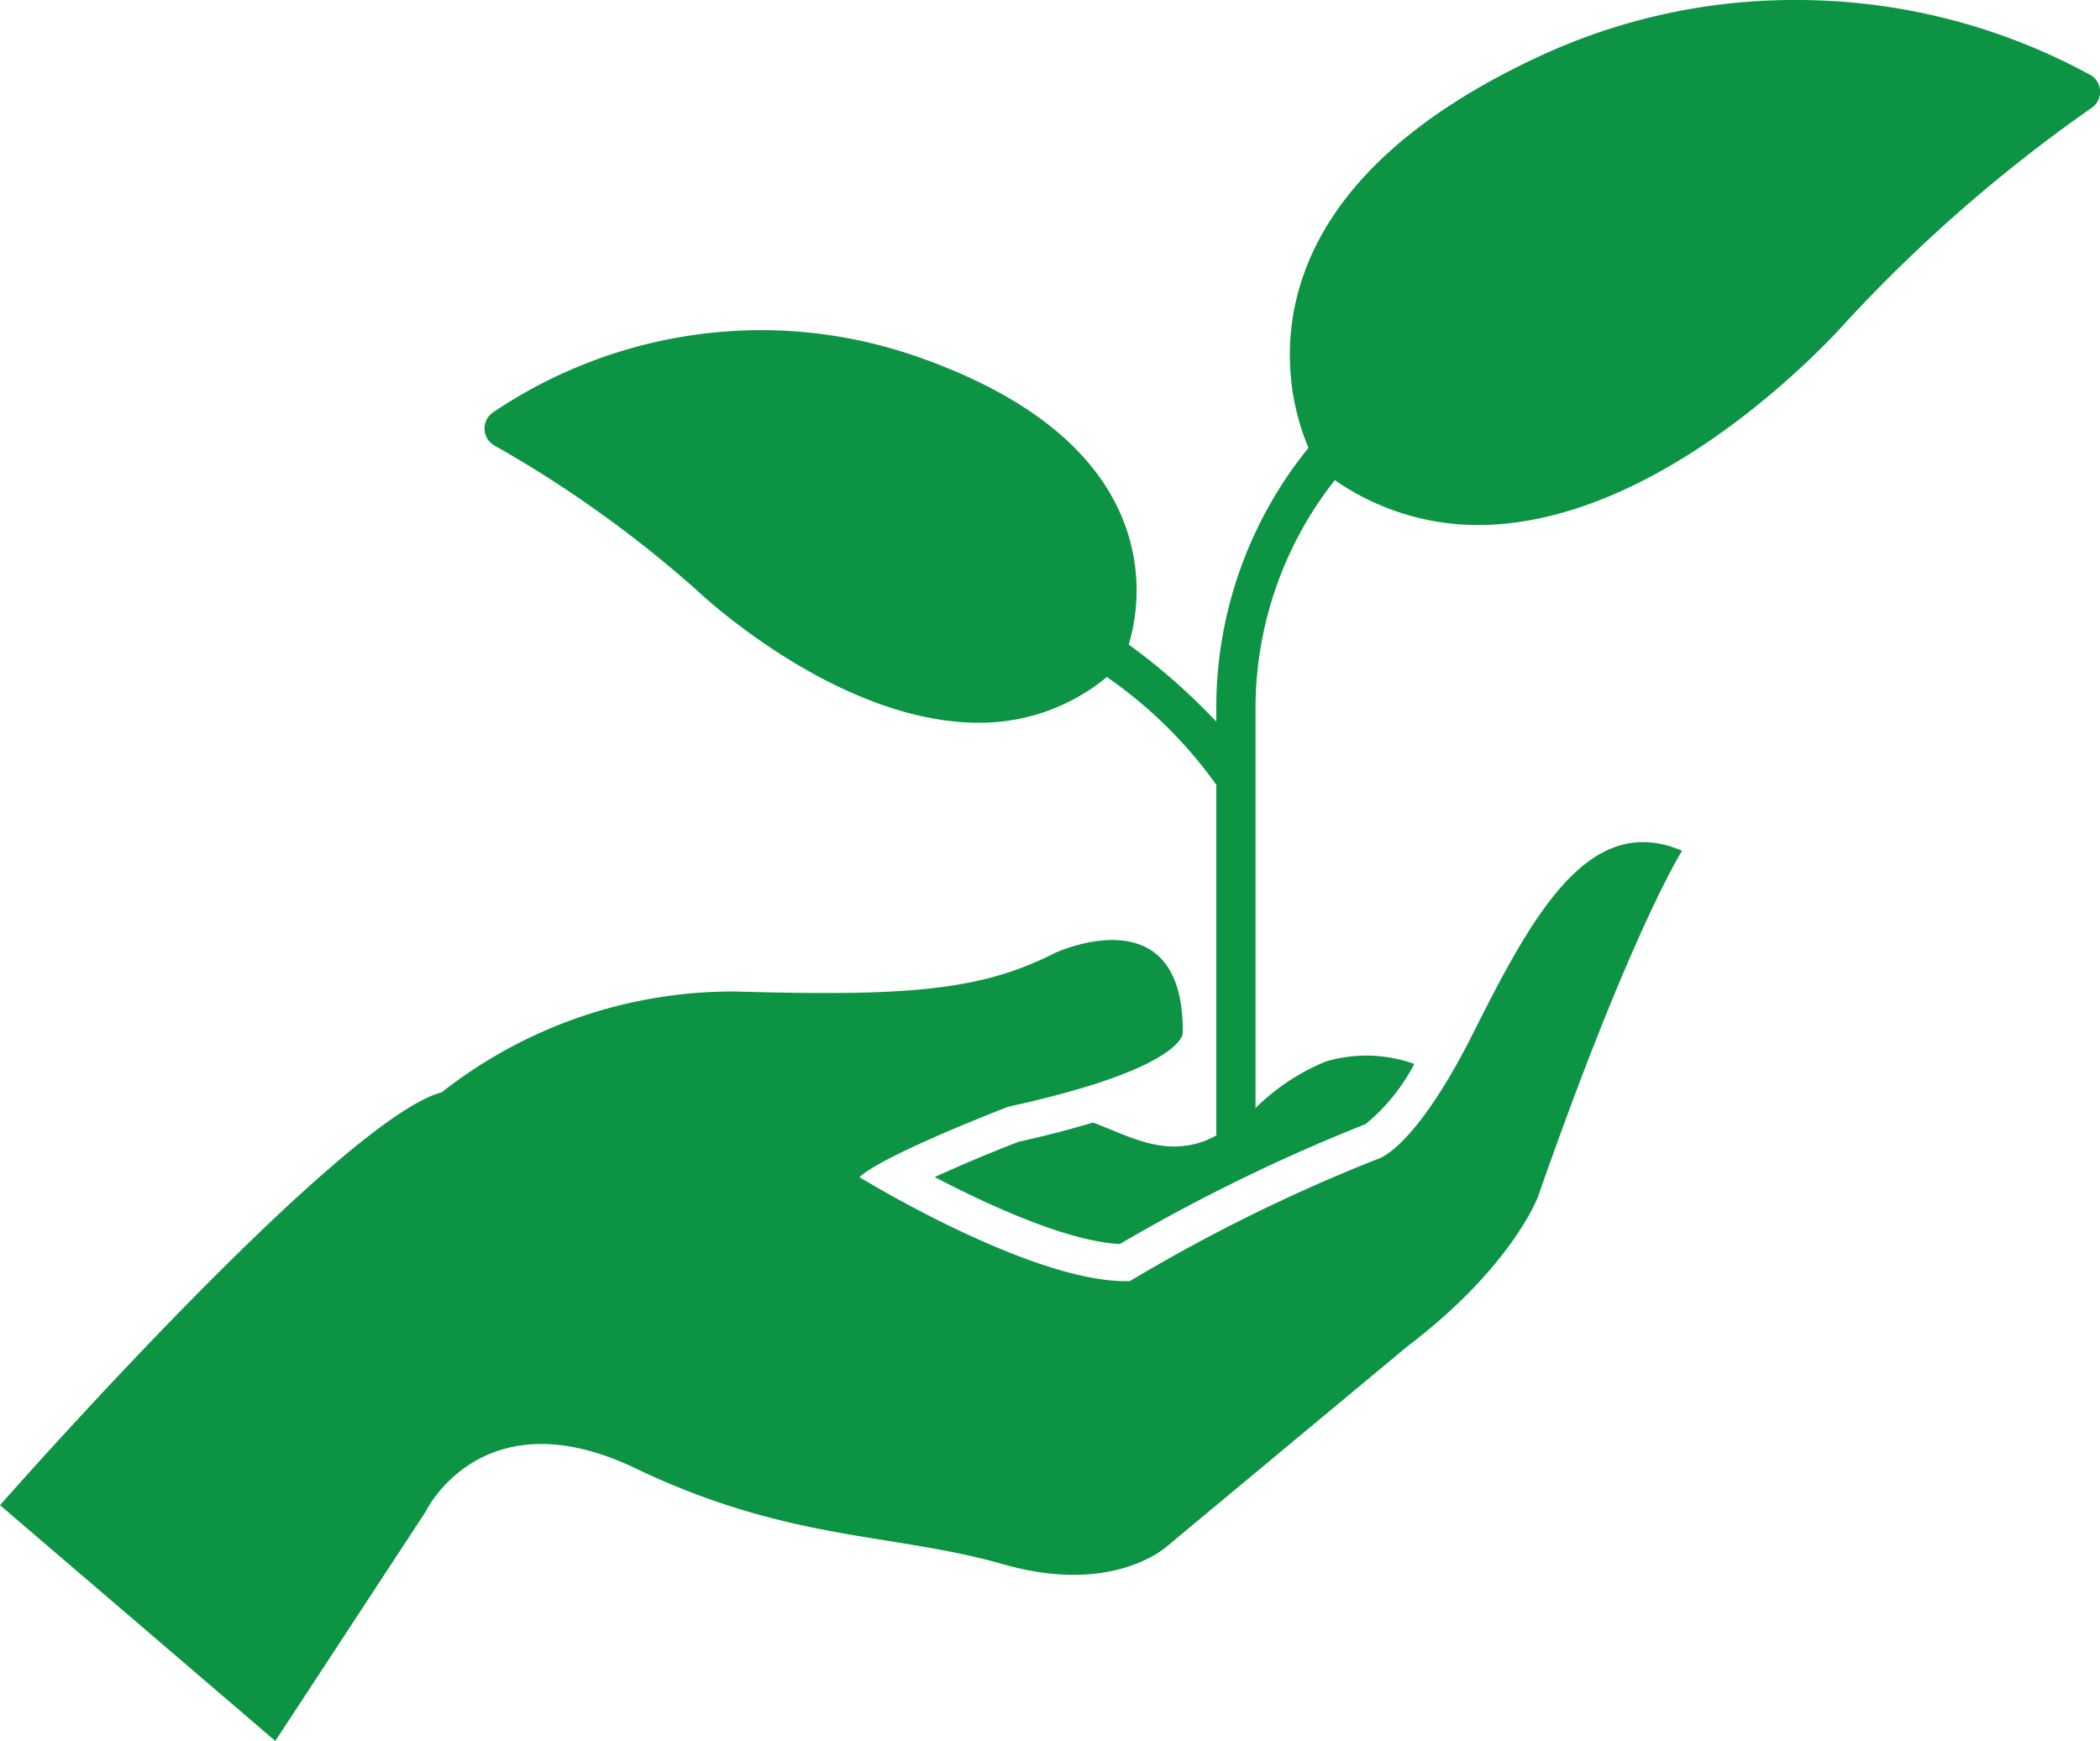
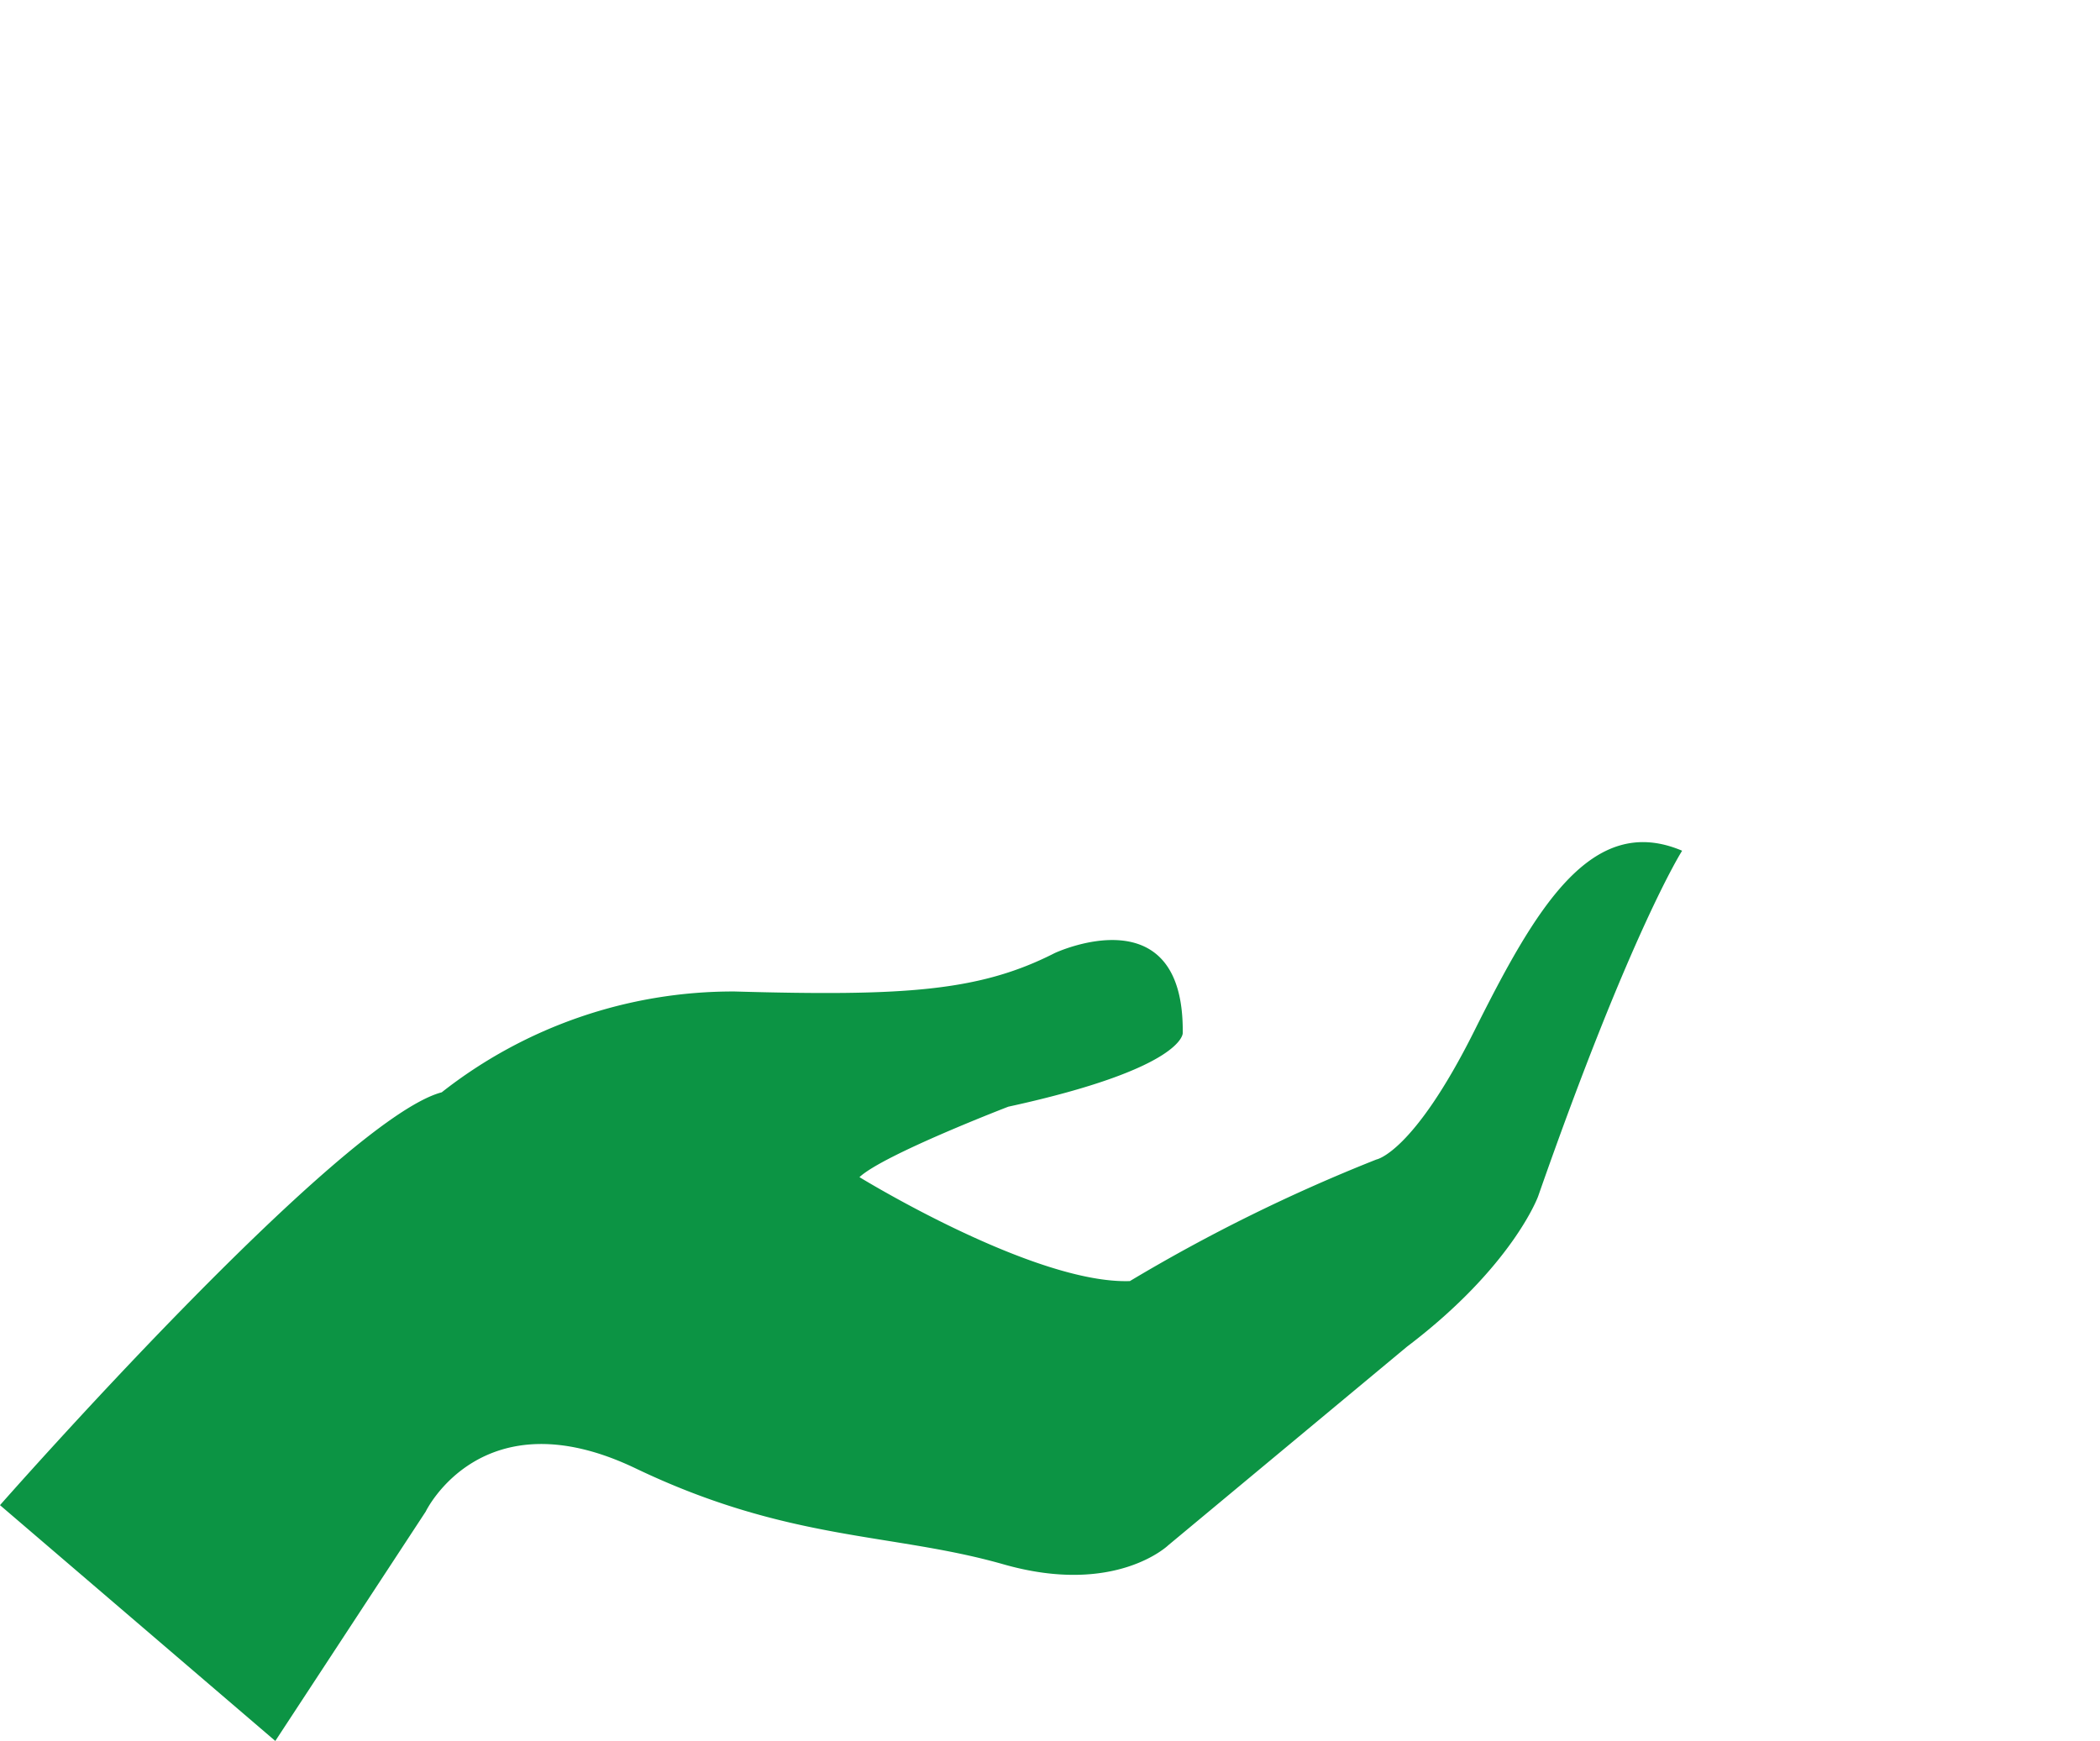
<svg xmlns="http://www.w3.org/2000/svg" fill="#0c9444" width="78.071" height="64.735" viewBox="0 0 78.071 64.735">
  <g id="Group_1134" data-name="Group 1134" transform="translate(-650.635 -1386.787)">
    <g id="Group_1128" data-name="Group 1128">
      <g id="Group_1127" data-name="Group 1127">
        <g id="Group_1126" data-name="Group 1126">
          <g id="Group_1125" data-name="Group 1125">
            <g id="Group_1124" data-name="Group 1124">
              <path id="Path_183" data-name="Path 183" d="M705.435,1425.14c-2.263,4.521-3.629,4.761-3.629,4.761a63.114,63.114,0,0,0-9.165,4.521c-3.569.12-10.054-3.865-10.054-3.865.892-.835,5.533-2.619,5.533-2.619,6.546-1.428,6.485-2.736,6.485-2.736.061-5.237-4.76-2.976-4.76-2.976-2.8,1.428-5.594,1.606-11.9,1.428a17.513,17.513,0,0,0-10.888,3.749c-3.808,1.009-16.422,15.351-16.422,15.351l10.235,8.768,5.592-8.53s2.084-4.343,7.8-1.607,9.518,2.382,13.683,3.57,6.127-.714,6.127-.714l8.867-7.377c3.927-2.976,4.878-5.592,4.878-5.592,3.452-9.878,5.354-12.852,5.354-12.852C709.778,1416.98,707.7,1420.61,705.435,1425.14Z" />
            </g>
          </g>
        </g>
      </g>
    </g>
    <g id="Group_1133" data-name="Group 1133">
      <g id="Group_1132" data-name="Group 1132">
        <g id="Group_1131" data-name="Group 1131">
          <g id="Group_1130" data-name="Group 1130">
            <g id="Group_1129" data-name="Group 1129">
-               <path id="Path_184" data-name="Path 184" d="M728.357,1389.58a22.786,22.786,0,0,0-11.04-2.793,22.439,22.439,0,0,0-9.583,2.155c-4.782,2.246-7.726,5.078-8.755,8.422a8.96,8.96,0,0,0,.3,6.076,15.346,15.346,0,0,0-3.427,9.589v.592a23.067,23.067,0,0,0-3.254-2.866,7.085,7.085,0,0,0-.247-4.725c-1.055-2.539-3.561-4.531-7.445-5.92a17.643,17.643,0,0,0-5.941-1.047,17.843,17.843,0,0,0-10.025,3.075.726.726,0,0,0-.29.634.719.719,0,0,0,.376.586,43.623,43.623,0,0,1,7.553,5.411c.21.2,5.253,4.892,10.445,4.892a7.4,7.4,0,0,0,4.76-1.7,16.557,16.557,0,0,1,4.069,4.009v13.038a4.134,4.134,0,0,1-.442.207c-1.551.566-2.783-.179-4.143-.688-.814.245-1.711.481-2.749.711-1.048.4-2.2.888-3.134,1.316,2.1,1.1,4.988,2.4,6.882,2.49a66.918,66.918,0,0,1,9.034-4.419l.106-.043a7.174,7.174,0,0,0,1.807-2.234,5.269,5.269,0,0,0-3.288-.091,8,8,0,0,0-2.615,1.733v-14.964a13.735,13.735,0,0,1,2.948-8.386,9.331,9.331,0,0,0,5.308,1.67c7,0,13.445-7.261,13.717-7.569a56.42,56.42,0,0,1,9.106-7.939.728.728,0,0,0-.03-1.225Z" />
-             </g>
+               </g>
          </g>
        </g>
      </g>
    </g>
  </g>
</svg>